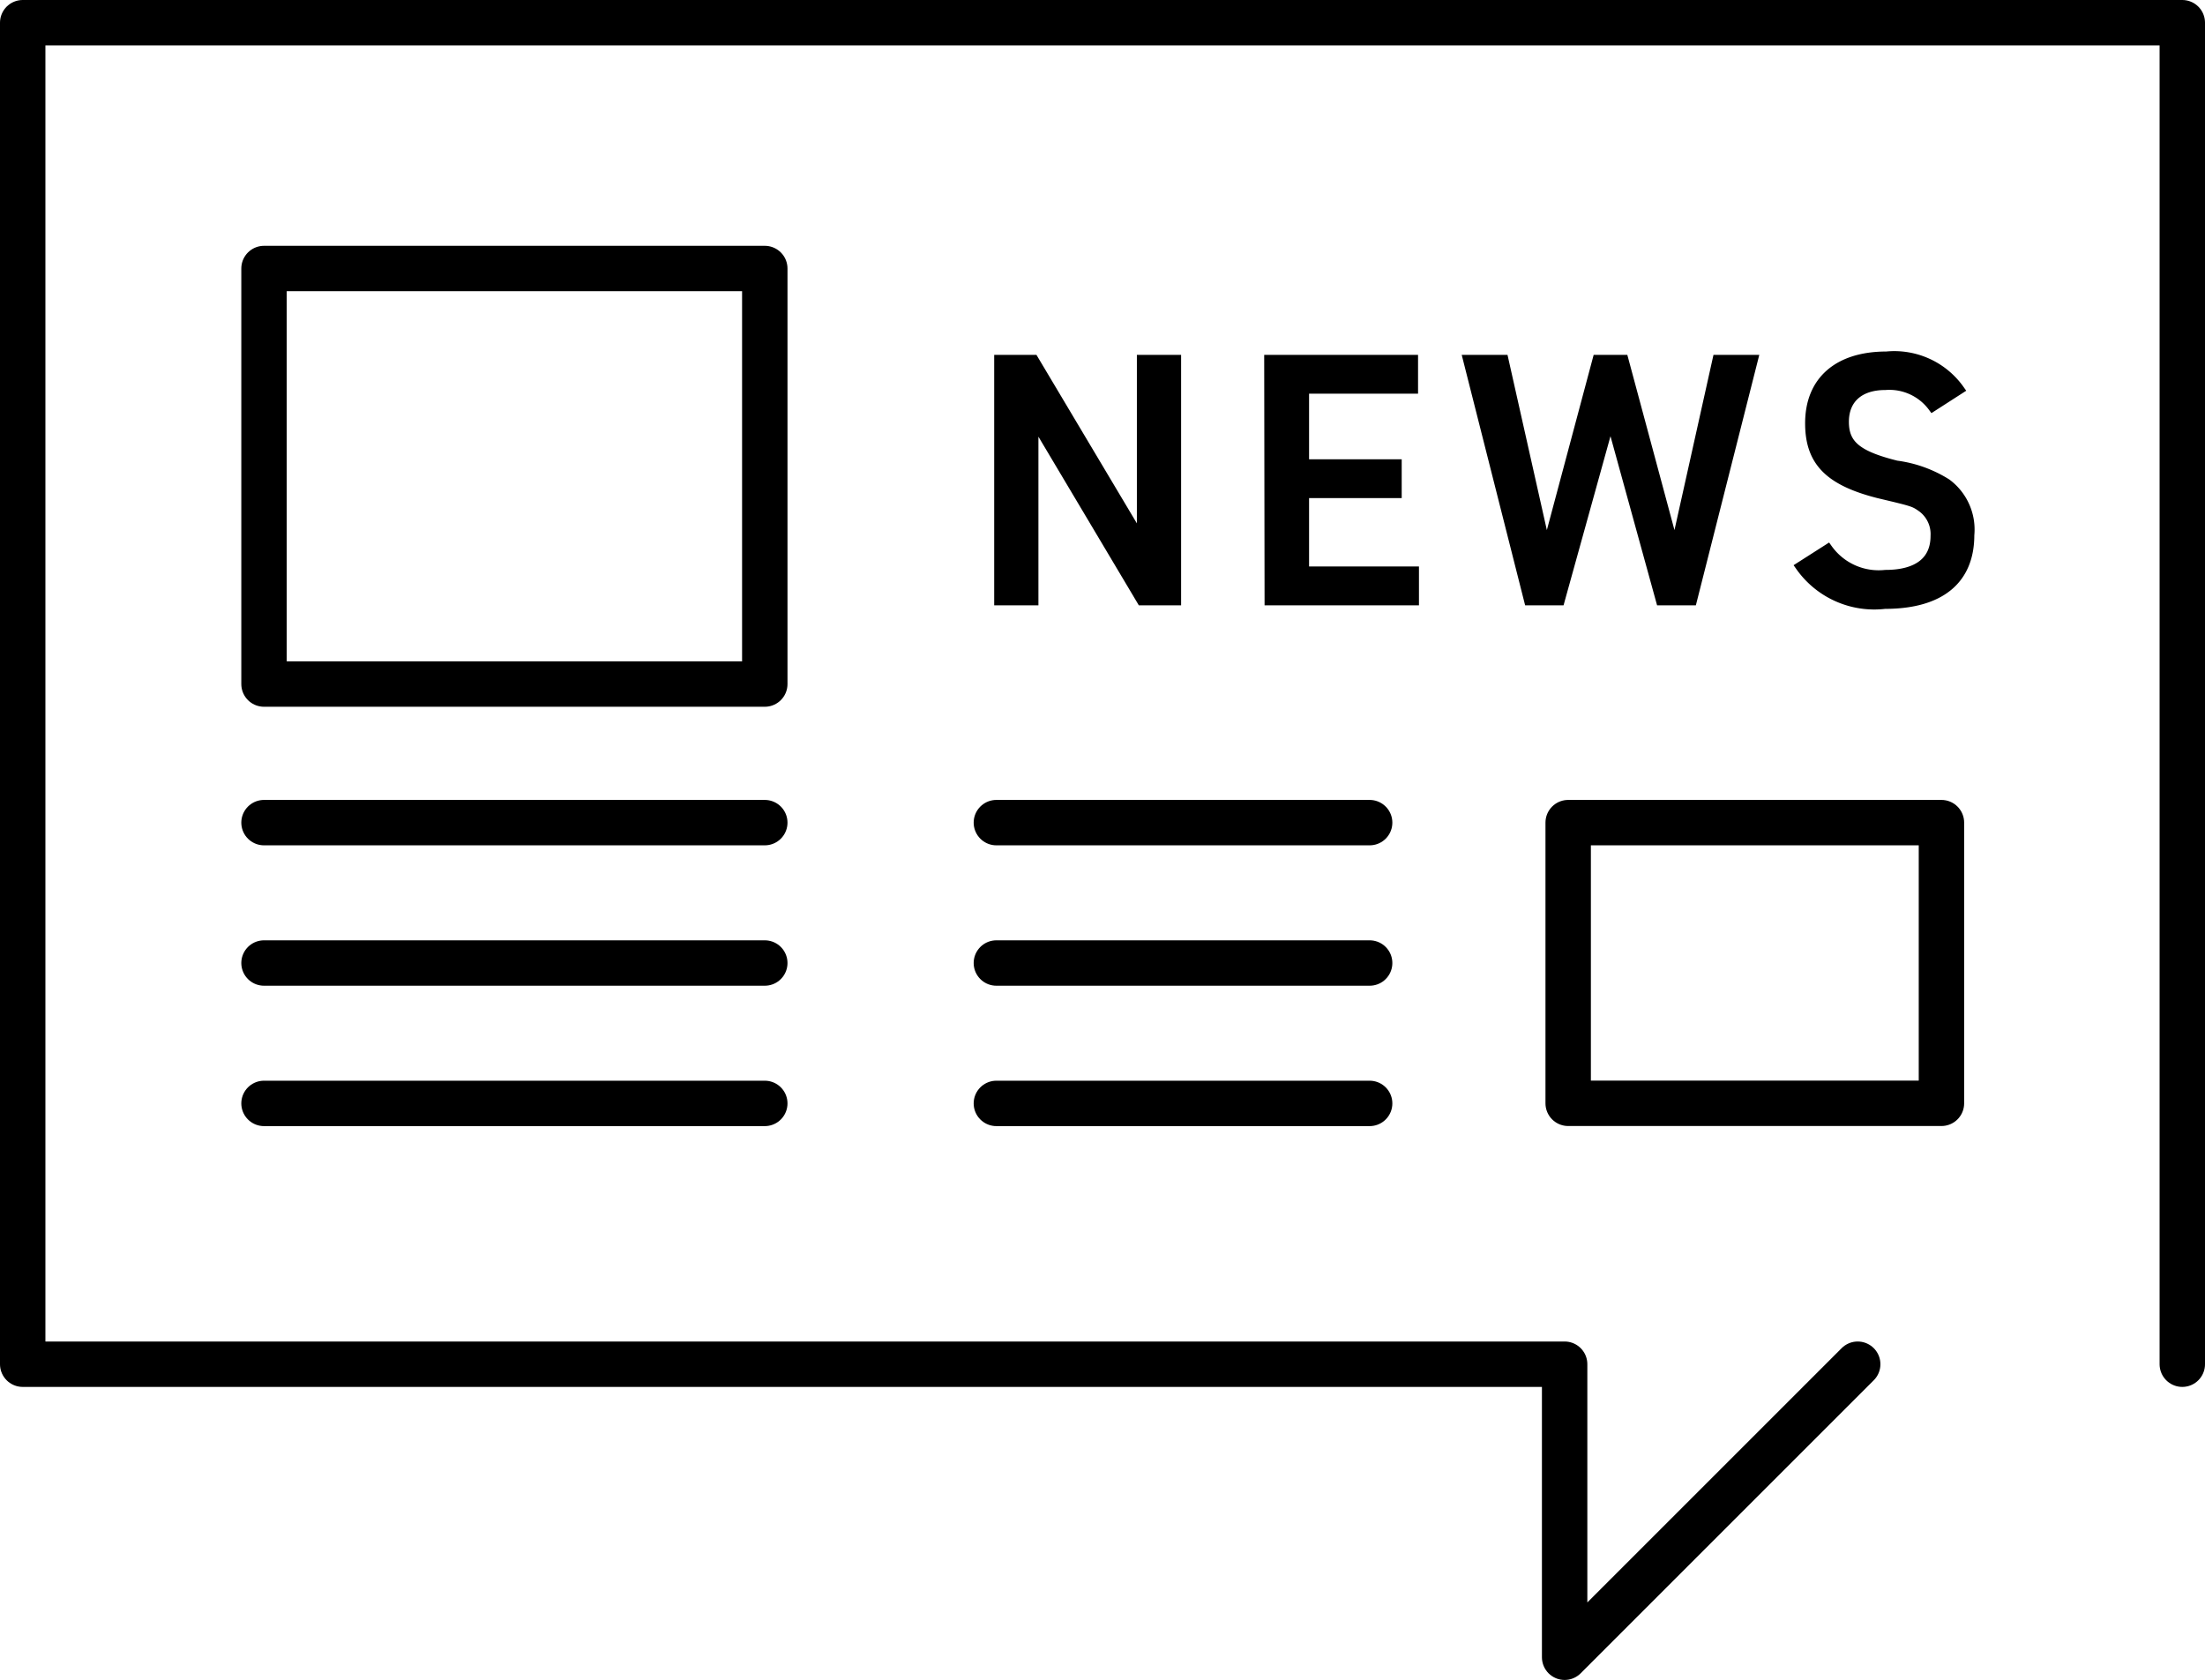
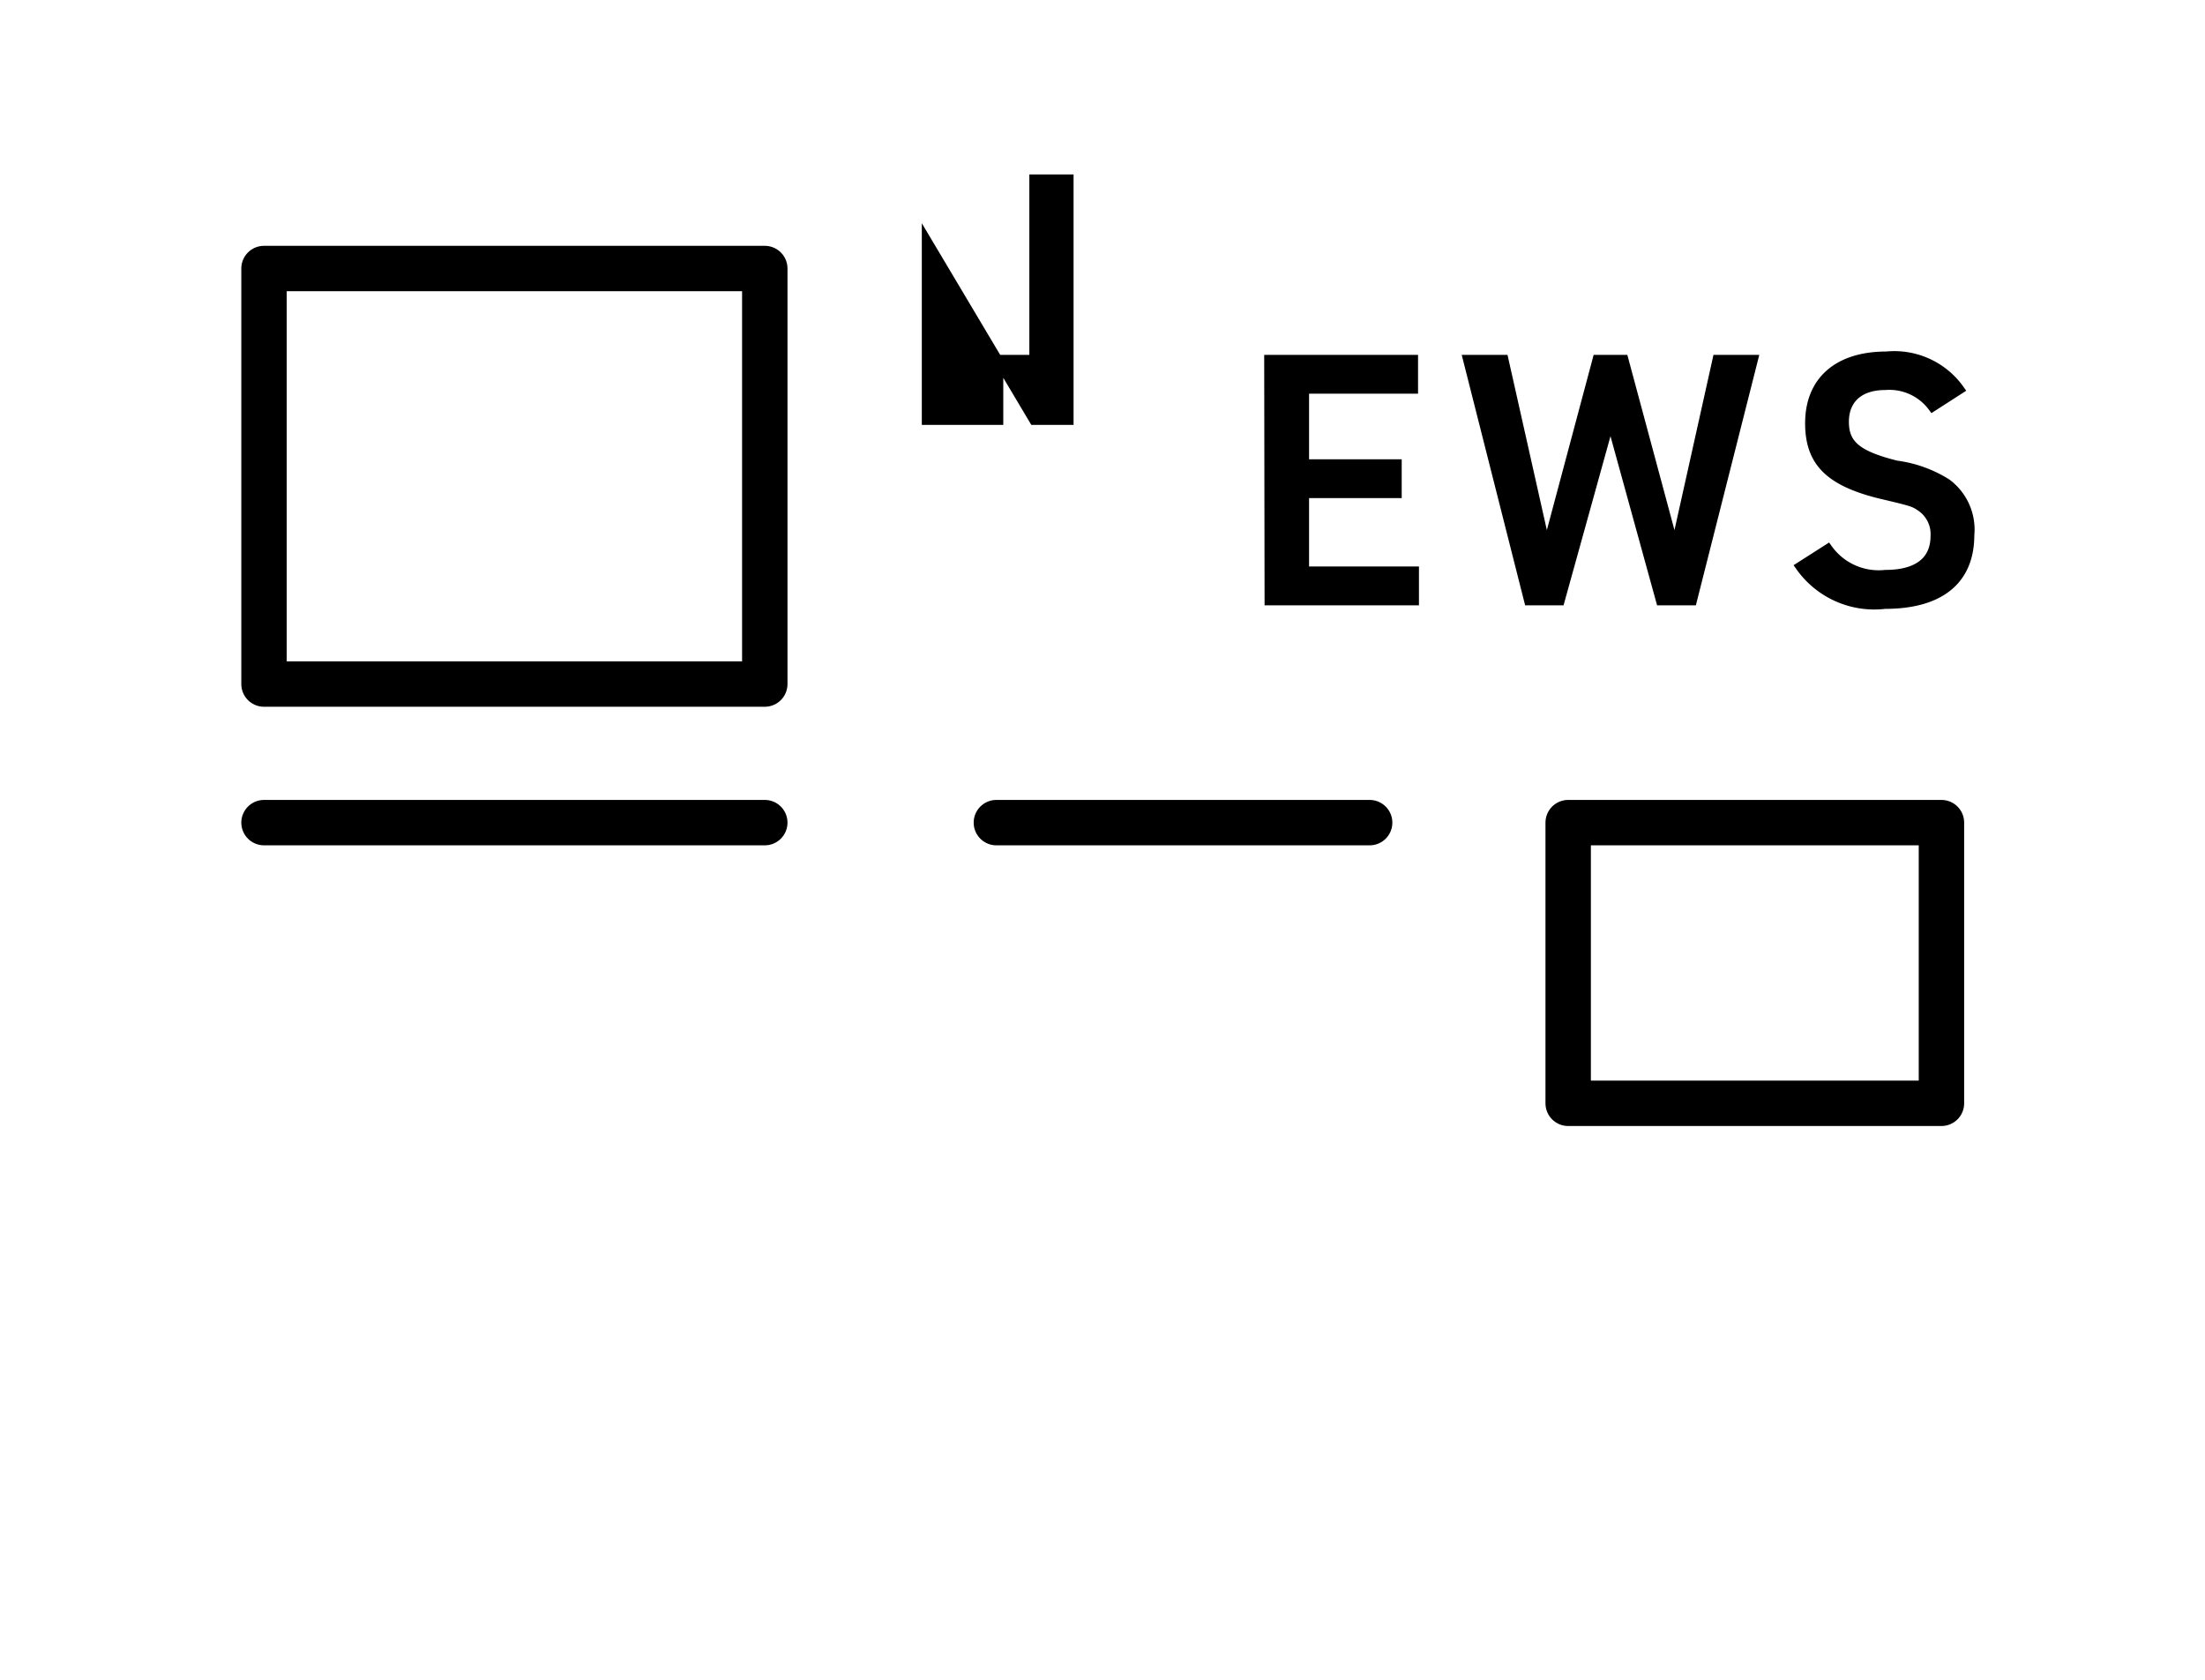
<svg xmlns="http://www.w3.org/2000/svg" width="24.279" height="18.5" viewBox="0 0 24.279 18.5">
  <g transform="translate(0.25 0.25)">
-     <path d="M836.033,5488.786v-14.773H812.254v14.773h16.978v3.227l3.227-3.227" transform="translate(-812.254 -5474.013)" fill="none" stroke="#000" stroke-linecap="round" stroke-linejoin="round" stroke-width="0.5" />
    <line x2="5.514" transform="translate(2.657 8.809)" stroke-width="0.5" stroke="#000" stroke-linecap="round" stroke-linejoin="round" fill="none" />
    <rect width="5.514" height="4.576" transform="translate(2.657 2.707)" stroke-width="0.5" stroke="#000" stroke-linecap="round" stroke-linejoin="round" fill="none" />
-     <line x2="5.514" transform="translate(2.657 10.355)" stroke-width="0.5" stroke="#000" stroke-linecap="round" stroke-linejoin="round" fill="none" />
-     <line x2="5.514" transform="translate(2.657 11.901)" stroke-width="0.5" stroke="#000" stroke-linecap="round" stroke-linejoin="round" fill="none" />
    <line x2="4.11" transform="translate(10.721 8.809)" stroke-width="0.5" stroke="#000" stroke-linecap="round" stroke-linejoin="round" fill="none" />
-     <line x2="4.11" transform="translate(10.721 10.355)" stroke-width="0.5" stroke="#000" stroke-linecap="round" stroke-linejoin="round" fill="none" />
-     <line x2="4.11" transform="translate(10.721 11.901)" stroke-width="0.5" stroke="#000" stroke-linecap="round" stroke-linejoin="round" fill="none" />
    <rect width="4.11" height="3.091" transform="translate(17.017 8.809)" stroke-width="0.5" stroke="#000" stroke-linecap="round" stroke-linejoin="round" fill="none" />
    <g transform="translate(10.746 3.671)">
-       <path d="M848.2,5486.414h.387l1.184,1.987v-1.987h.387v2.658h-.387l-1.184-1.989v1.989H848.2Z" transform="translate(-848.199 -5486.377)" stroke="#000" stroke-miterlimit="10" stroke-width="0.1" />
+       <path d="M848.2,5486.414h.387v-1.987h.387v2.658h-.387l-1.184-1.989v1.989H848.2Z" transform="translate(-848.199 -5486.377)" stroke="#000" stroke-miterlimit="10" stroke-width="0.1" />
      <path d="M858.147,5486.414h1.594v.327h-1.2v.823h1.02v.327h-1.02v.853h1.21v.328h-1.6Z" transform="translate(-855.173 -5486.377)" stroke="#000" stroke-miterlimit="10" stroke-width="0.1" />
      <path d="M865.469,5486.414h.4l.469,2.089.558-2.089h.294l.562,2.089.465-2.089h.4l-.673,2.658h-.35l-.551-2-.555,2h-.346Z" transform="translate(-860.306 -5486.377)" stroke="#000" stroke-miterlimit="10" stroke-width="0.1" />
      <path d="M878.025,5488.411a.686.686,0,0,0,.633.284c.354,0,.547-.148.547-.424a.362.362,0,0,0-.145-.311c-.089-.062-.089-.062-.477-.154-.547-.139-.759-.355-.759-.776,0-.468.313-.74.845-.74a.884.884,0,0,1,.808.368l-.3.193a.592.592,0,0,0-.521-.237c-.283,0-.45.149-.45.4s.141.369.573.477a1.372,1.372,0,0,1,.555.2.635.635,0,0,1,.253.57c0,.494-.324.763-.934.763a1,1,0,0,1-.935-.417Z" transform="translate(-868.894 -5486.29)" stroke="#000" stroke-miterlimit="10" stroke-width="0.1" />
    </g>
  </g>
</svg>